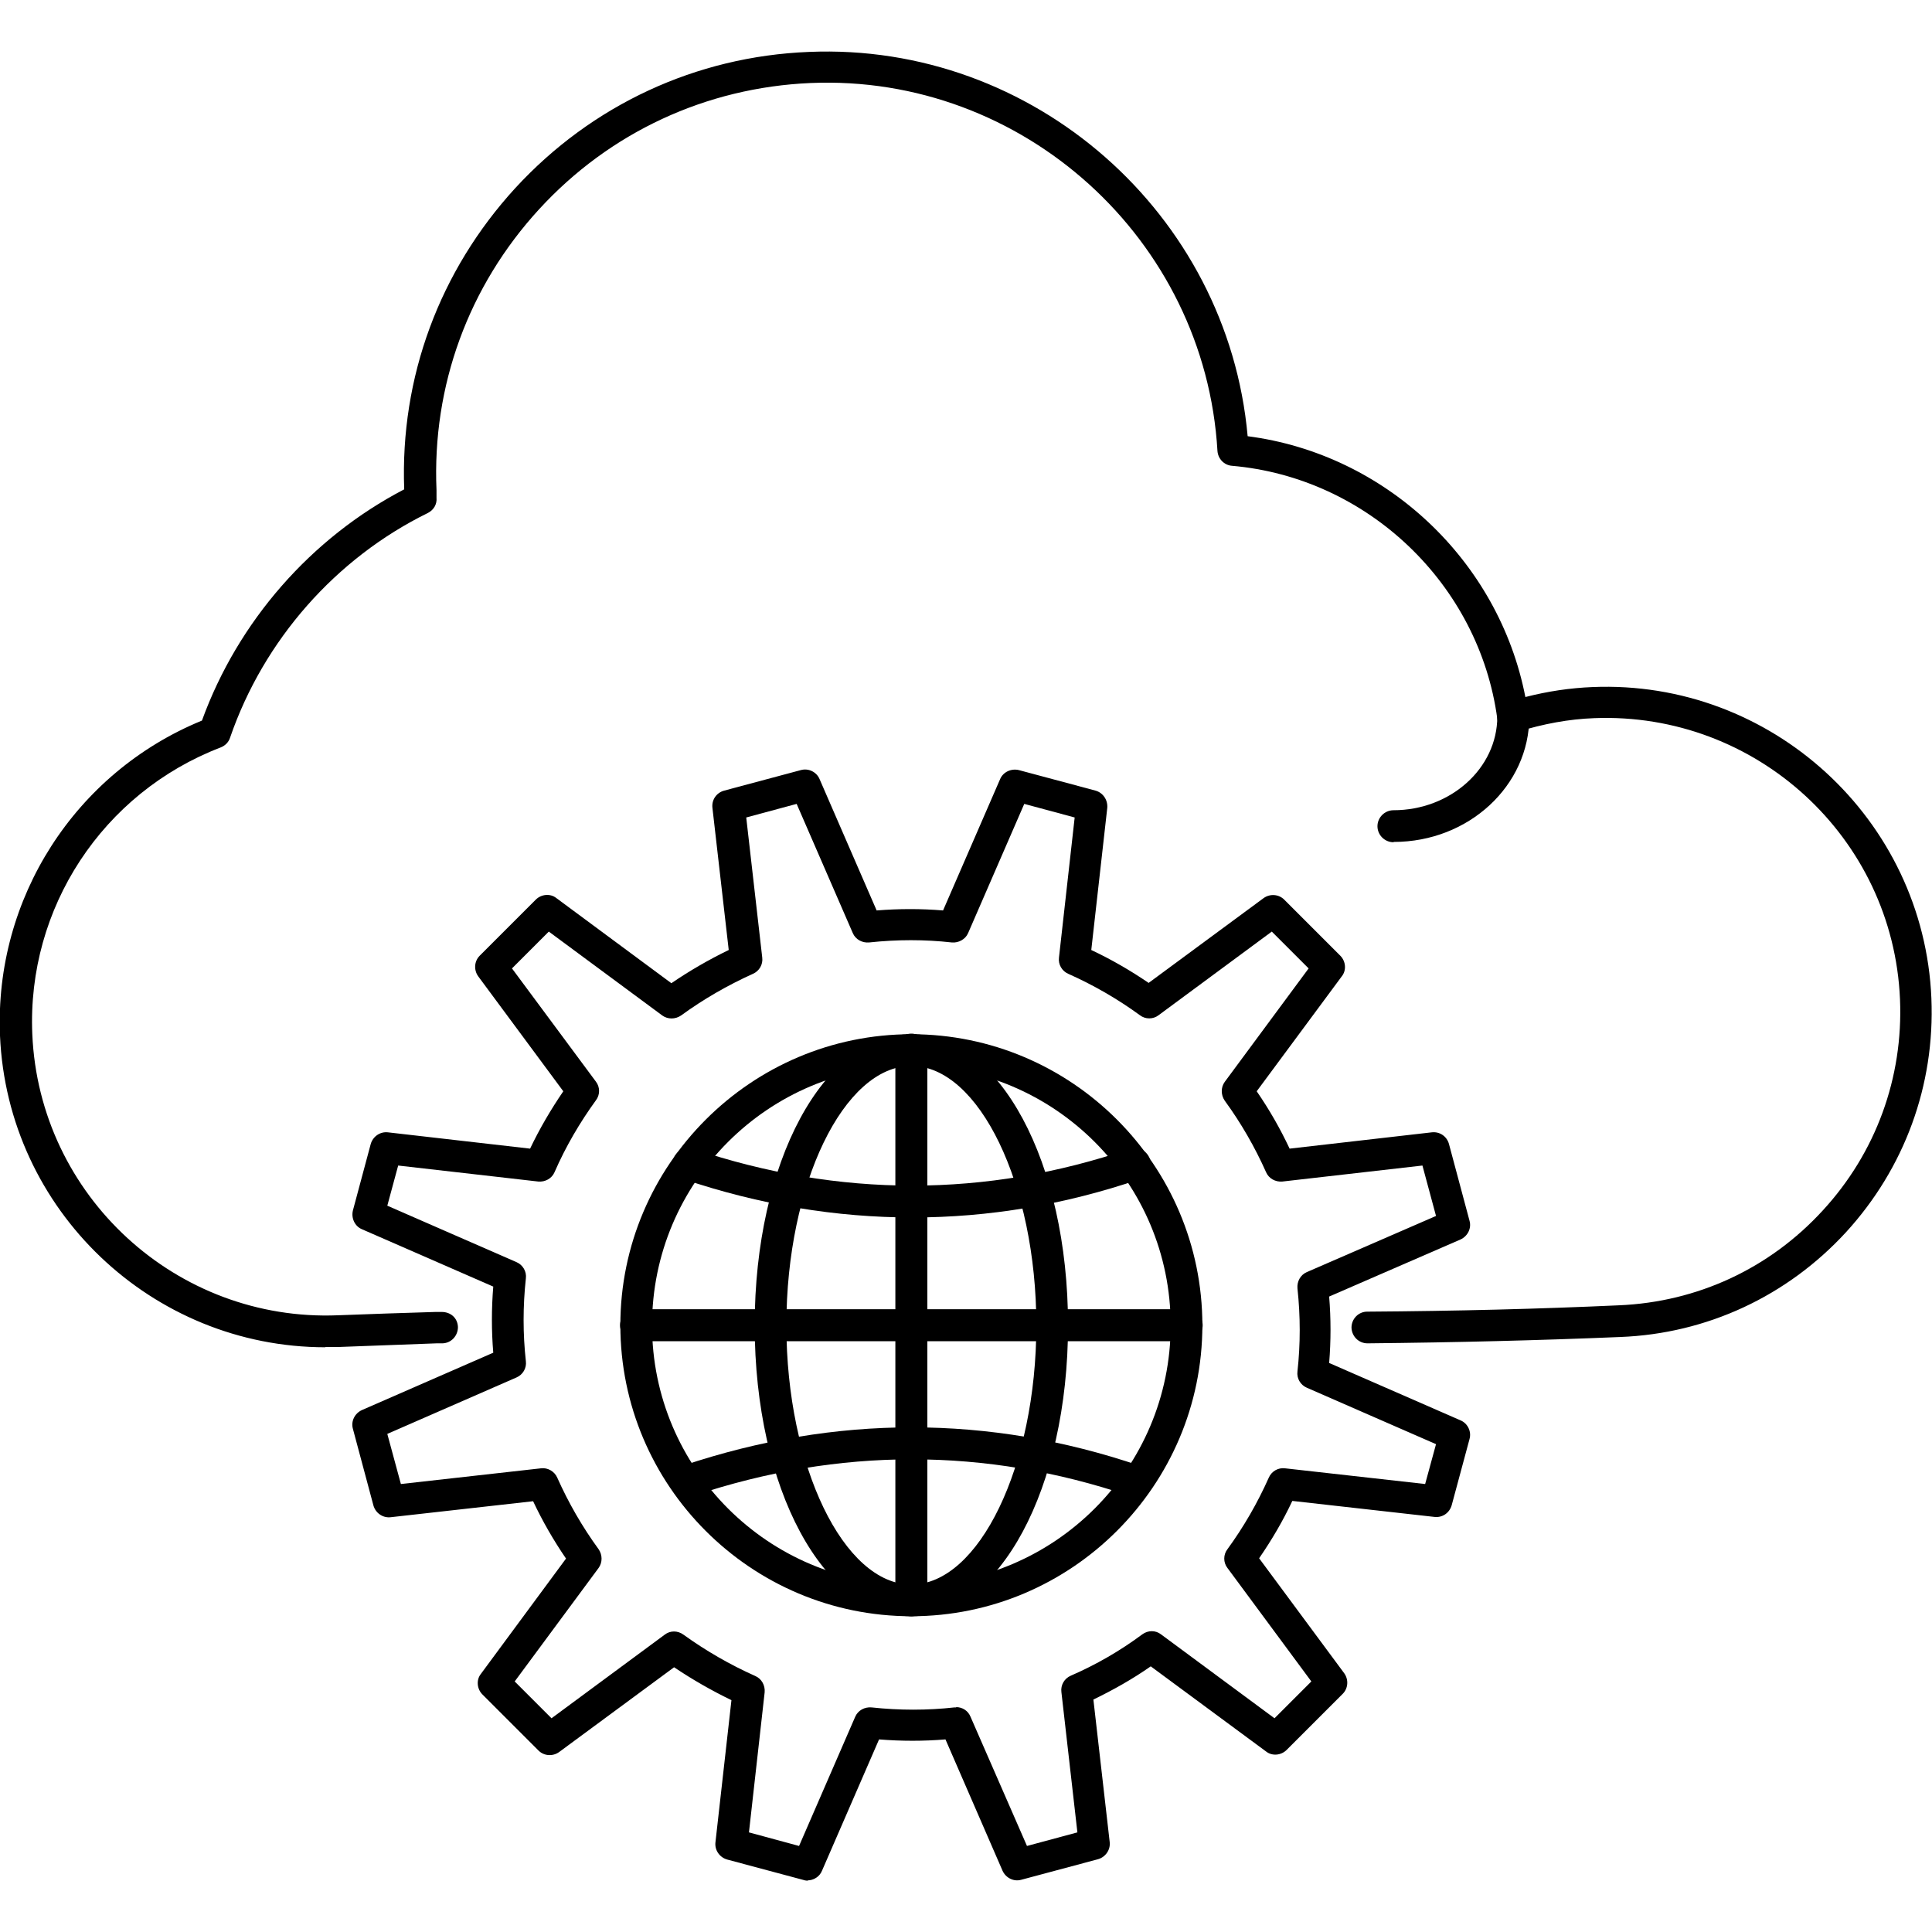
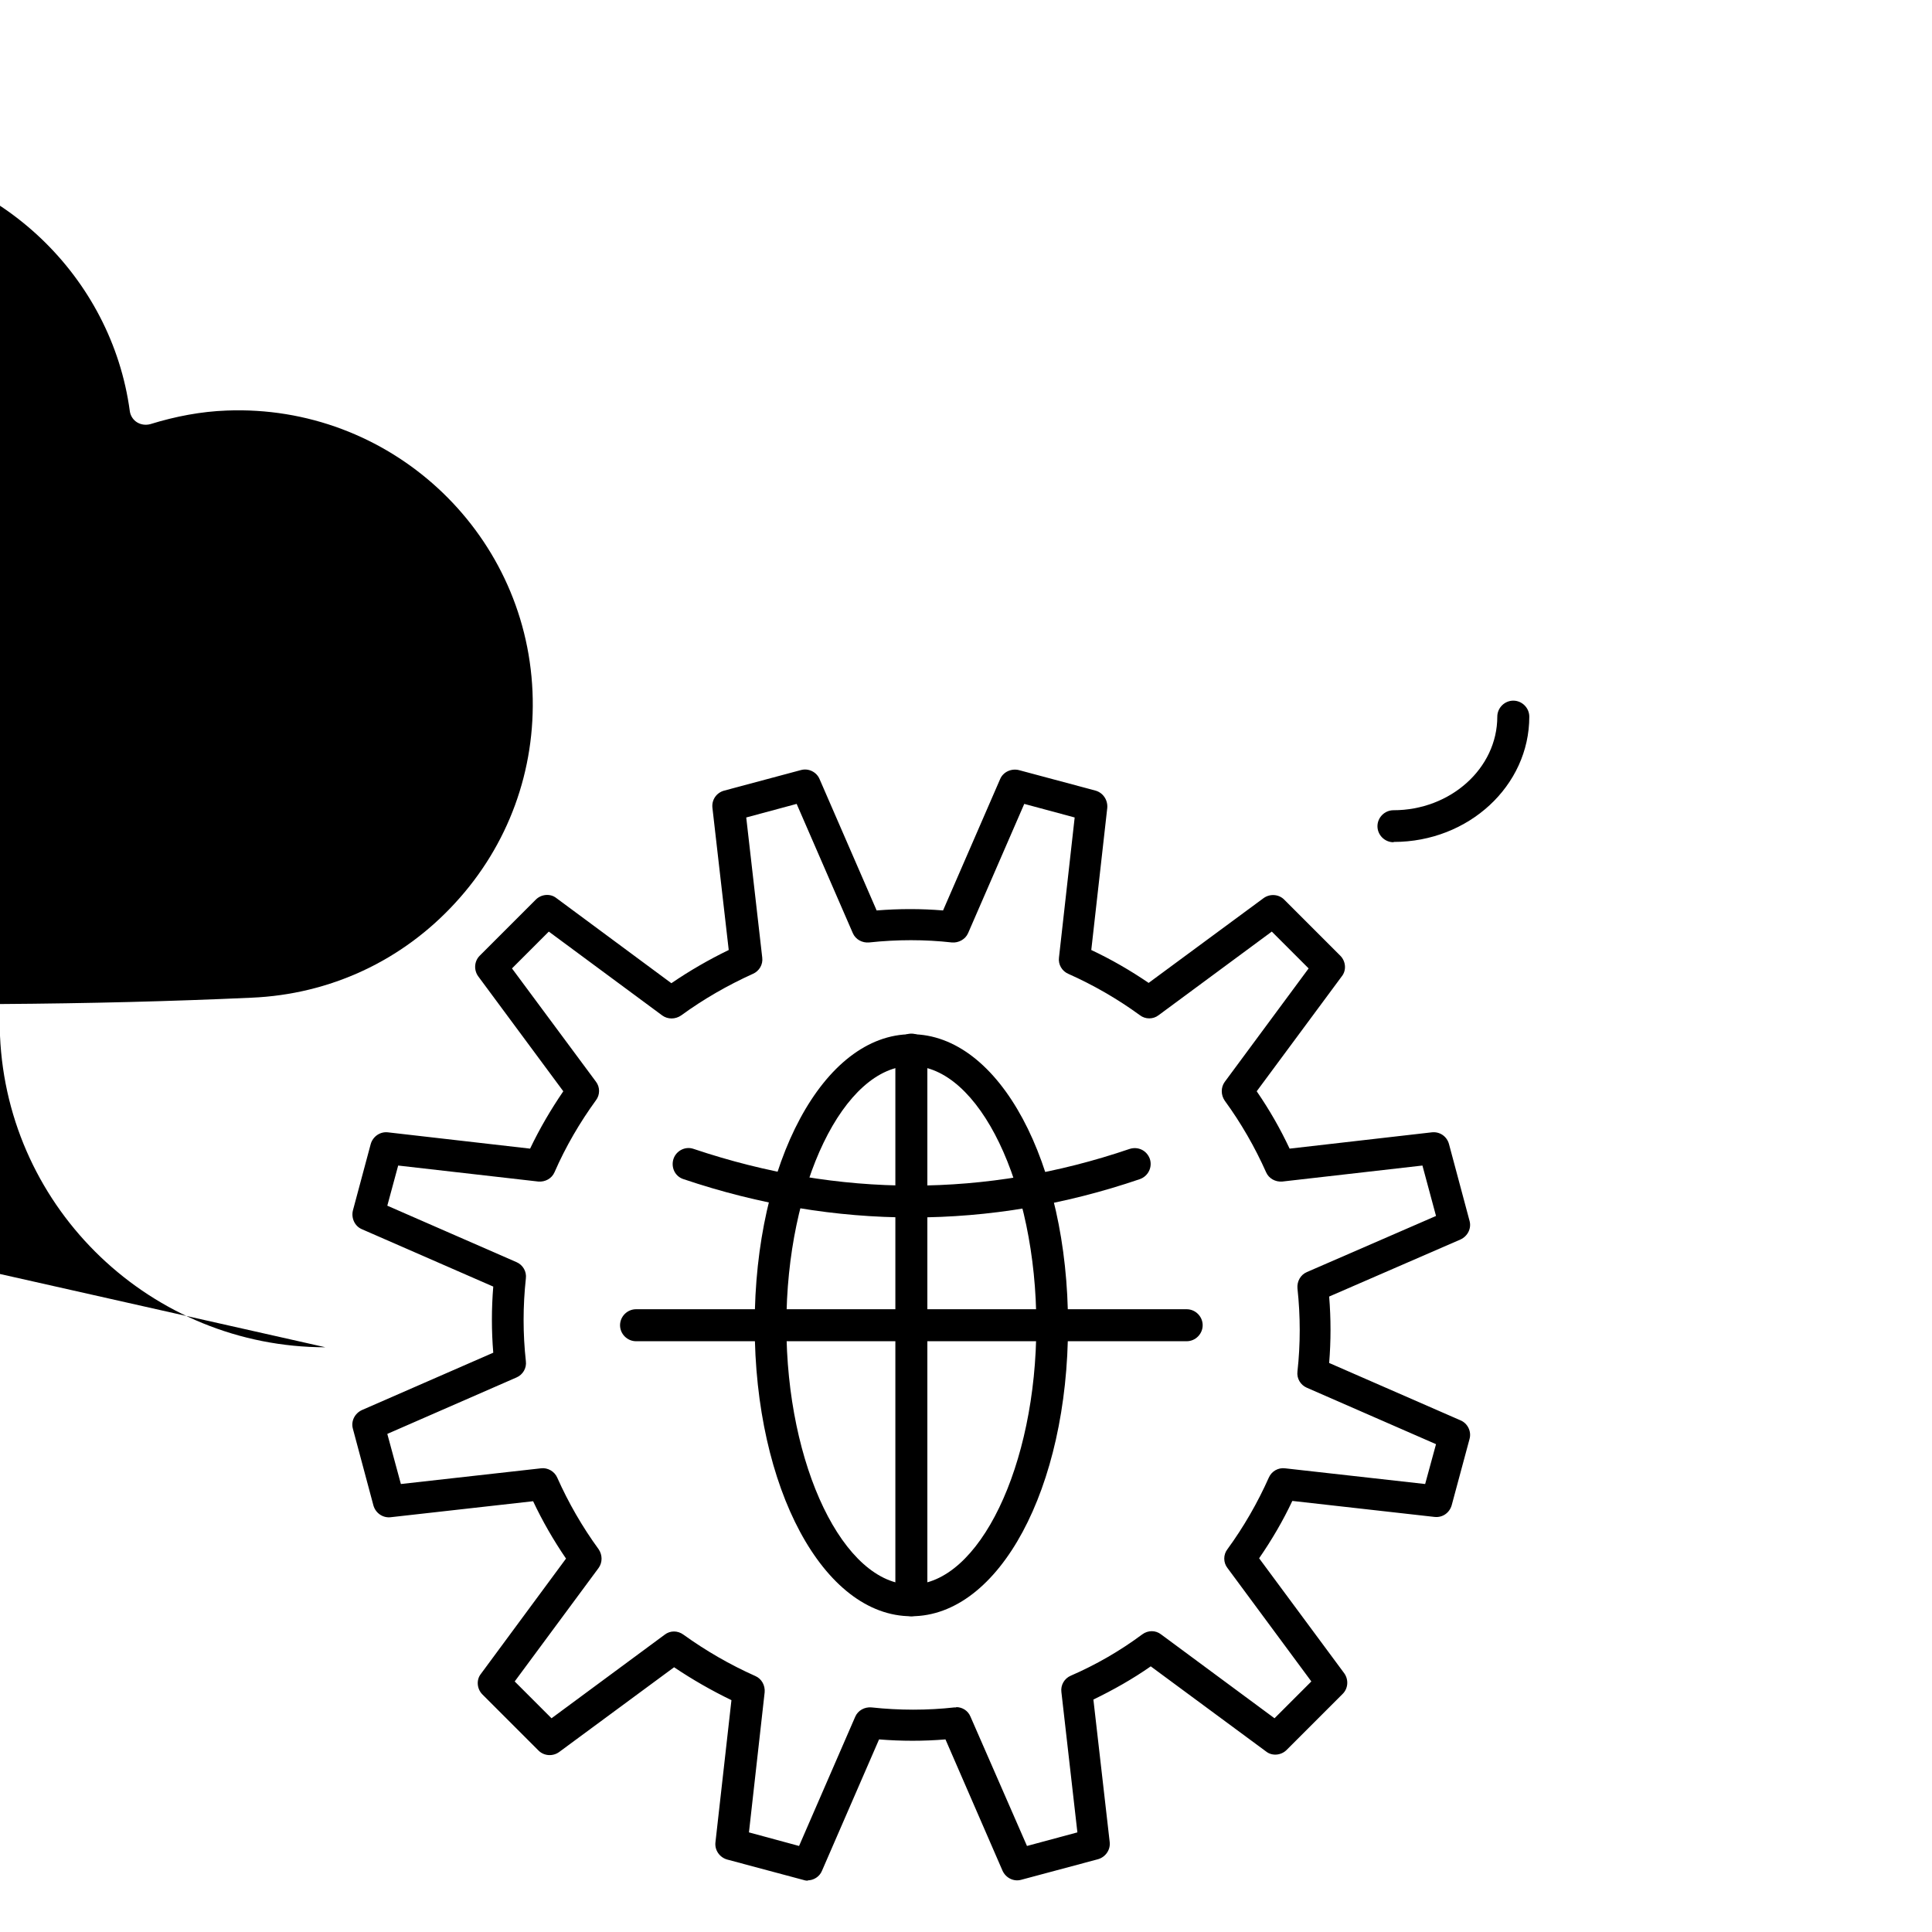
<svg xmlns="http://www.w3.org/2000/svg" id="Layer_1" viewBox="0 0 64 64">
-   <path d="M10.78,44.63C5.04,44.63.25,40.09,0,34.31c-.19-4.55,2.49-8.72,6.69-10.44,1.19-3.28,3.61-6.05,6.7-7.66-.14-3.71,1.17-7.24,3.68-9.98,2.53-2.75,5.98-4.36,9.72-4.51,7.45-.32,13.88,5.36,14.54,12.73,4.57.59,8.32,4.12,9.2,8.64.74-.19,1.48-.3,2.22-.33,5.93-.25,10.98,4.38,11.23,10.31.12,2.88-.89,5.63-2.83,7.75-1.95,2.12-4.61,3.36-7.48,3.47-2.65.11-5.39.18-8.37.21h0c-.29,0-.52-.23-.53-.52,0-.29.23-.53.52-.53,2.97-.02,5.7-.09,8.34-.21,2.6-.11,4.99-1.22,6.75-3.14,1.76-1.91,2.67-4.4,2.56-7-.23-5.36-4.77-9.52-10.13-9.31-.84.03-1.69.19-2.53.45-.15.04-.31.02-.44-.06-.13-.08-.22-.22-.24-.37-.6-4.46-4.3-7.99-8.79-8.38-.26-.02-.46-.23-.48-.49-.41-7.02-6.45-12.49-13.48-12.19-3.46.15-6.65,1.63-8.99,4.18-2.34,2.55-3.55,5.85-3.4,9.31v.25c.02.21-.09.4-.28.5-3.06,1.5-5.45,4.22-6.56,7.45-.05.15-.16.26-.31.32-3.91,1.5-6.42,5.32-6.24,9.5.23,5.36,4.78,9.53,10.13,9.31,1.09-.04,2.16-.08,3.23-.11h.2c.31,0,.53.21.54.5,0,.29-.22.53-.51.54h-.2c-1.07.04-2.14.08-3.22.12-.15,0-.3,0-.46,0Z" />
+   <path d="M10.78,44.63C5.04,44.63.25,40.09,0,34.31h0c-.29,0-.52-.23-.53-.52,0-.29.23-.53.52-.53,2.97-.02,5.7-.09,8.34-.21,2.6-.11,4.99-1.22,6.75-3.14,1.76-1.91,2.67-4.4,2.56-7-.23-5.36-4.77-9.52-10.13-9.31-.84.03-1.69.19-2.53.45-.15.04-.31.02-.44-.06-.13-.08-.22-.22-.24-.37-.6-4.46-4.3-7.99-8.79-8.38-.26-.02-.46-.23-.48-.49-.41-7.02-6.45-12.49-13.48-12.19-3.46.15-6.65,1.63-8.99,4.18-2.34,2.55-3.55,5.85-3.4,9.31v.25c.02.21-.09.4-.28.5-3.06,1.5-5.45,4.22-6.56,7.45-.05.15-.16.26-.31.32-3.91,1.5-6.42,5.32-6.24,9.5.23,5.36,4.78,9.53,10.13,9.31,1.09-.04,2.16-.08,3.23-.11h.2c.31,0,.53.21.54.5,0,.29-.22.53-.51.54h-.2c-1.07.04-2.14.08-3.22.12-.15,0-.3,0-.46,0Z" />
  <path d="M46.16,27.9c-.29,0-.53-.24-.53-.53s.24-.53.53-.53c1.89,0,3.44-1.39,3.44-3.1,0-.29.24-.53.53-.53s.53.24.53.53c0,2.29-2.01,4.15-4.49,4.15Z" />
  <path d="M26.77,62.3s-.09,0-.14-.02l-2.54-.68c-.25-.07-.42-.31-.39-.57l.53-4.71c-.66-.32-1.29-.68-1.9-1.09l-3.81,2.81c-.21.15-.5.13-.68-.05l-1.86-1.86c-.18-.18-.21-.48-.05-.68l2.82-3.82c-.41-.6-.78-1.24-1.09-1.9l-4.72.53c-.26.03-.5-.14-.57-.39l-.68-2.54c-.07-.25.06-.51.3-.62l4.35-1.9c-.06-.72-.06-1.46,0-2.19l-4.35-1.9c-.24-.1-.36-.37-.3-.62l.59-2.2c.07-.25.31-.42.57-.39l4.71.54c.32-.67.69-1.3,1.1-1.9l-2.82-3.81c-.15-.21-.13-.5.05-.68l1.86-1.86c.18-.18.48-.21.68-.05l3.81,2.82c.6-.41,1.24-.78,1.9-1.1l-.54-4.71c-.03-.26.13-.5.39-.57l2.54-.68c.25-.07.52.06.62.3l1.89,4.35c.75-.06,1.48-.06,2.2,0l1.89-4.35c.1-.24.37-.36.62-.3l2.54.68c.25.07.41.31.39.57l-.53,4.71c.66.31,1.3.68,1.9,1.09l3.81-2.81c.21-.15.5-.13.68.05l1.86,1.86c.18.18.21.48.05.68l-2.82,3.81c.42.61.78,1.24,1.09,1.9l4.71-.54c.26-.03.5.13.57.39l.68,2.54c.07.25-.06.51-.3.62l-4.35,1.89c.06.73.06,1.47,0,2.2l4.35,1.9c.24.1.37.37.3.62l-.59,2.19c-.07.25-.3.42-.57.39l-4.71-.53c-.31.66-.68,1.29-1.1,1.9l2.82,3.81c.15.21.13.5-.05.68l-1.86,1.86c-.18.18-.48.21-.68.05l-3.82-2.82c-.6.42-1.24.78-1.9,1.1l.54,4.72c.03.26-.14.5-.39.57l-2.54.68c-.25.07-.51-.06-.62-.3l-1.89-4.35c-.72.06-1.46.06-2.2,0l-1.89,4.35c-.08.2-.28.32-.48.32ZM31.67,56.55c.21,0,.4.12.48.32l1.87,4.28,1.67-.45-.53-4.65c-.03-.23.1-.45.31-.54.83-.36,1.63-.82,2.37-1.37.19-.14.44-.14.62,0l3.76,2.78,1.22-1.22-2.78-3.76c-.14-.18-.14-.44,0-.62.54-.74,1-1.54,1.37-2.37.09-.21.31-.34.54-.31l4.64.52.36-1.32-4.28-1.87c-.21-.09-.34-.31-.31-.54.1-.9.1-1.83,0-2.75-.02-.23.1-.45.31-.54l4.28-1.86-.45-1.67-4.64.53c-.23.02-.45-.1-.54-.31-.37-.83-.83-1.63-1.37-2.37-.13-.19-.13-.44,0-.62l2.78-3.76-1.22-1.22-3.75,2.77c-.18.14-.44.14-.62,0-.74-.54-1.54-1-2.37-1.37-.21-.09-.34-.31-.31-.54l.52-4.64-1.67-.45-1.86,4.28c-.09.21-.32.33-.54.31-.89-.1-1.81-.1-2.74,0-.23.02-.45-.1-.54-.31l-1.86-4.28-1.67.45.53,4.64c.03.23-.1.45-.31.54-.84.38-1.64.84-2.38,1.38-.19.13-.44.13-.62,0l-3.76-2.78-1.22,1.22,2.78,3.75c.14.18.14.44,0,.62-.53.73-1,1.53-1.37,2.38-.09.21-.31.33-.54.31l-4.64-.53-.36,1.33,4.28,1.87c.21.09.34.31.31.54-.1.92-.1,1.84,0,2.74.03.23-.1.45-.31.54l-4.28,1.87.45,1.66,4.64-.52c.22-.03.45.1.54.31.37.83.83,1.63,1.37,2.37.13.19.13.44,0,.62l-2.78,3.76,1.22,1.22,3.75-2.77c.18-.14.43-.14.62,0,.75.54,1.55,1,2.38,1.37.21.09.33.31.31.54l-.52,4.64,1.66.45,1.86-4.28c.09-.21.31-.33.54-.31.92.1,1.85.1,2.75,0,.02,0,.04,0,.06,0Z" />
-   <path d="M30.19,53.54c-5.32,0-9.64-4.33-9.64-9.64s4.33-9.64,9.64-9.64,9.64,4.33,9.64,9.64-4.33,9.64-9.64,9.64ZM30.19,35.31c-4.74,0-8.59,3.85-8.59,8.59s3.85,8.59,8.59,8.59,8.59-3.85,8.59-8.59-3.85-8.59-8.59-8.59Z" />
  <path d="M30.19,53.54c-2.91,0-5.19-4.24-5.19-9.64s2.28-9.64,5.19-9.64,5.19,4.24,5.19,9.64-2.28,9.64-5.19,9.64ZM30.19,35.31c-2.24,0-4.14,3.93-4.14,8.59s1.9,8.59,4.14,8.59,4.14-3.93,4.14-8.59-1.9-8.59-4.14-8.59Z" />
  <path d="M39.31,44.43h-18.24c-.29,0-.53-.24-.53-.53s.24-.53.53-.53h18.24c.29,0,.53.24.53.53s-.24.53-.53.53Z" />
  <path d="M30.19,53.54c-.29,0-.53-.24-.53-.53v-18.24c0-.29.24-.53.53-.53s.53.24.53.53v18.24c0,.29-.24.53-.53.53Z" />
  <path d="M30.22,40.33c-2.52,0-5.06-.42-7.58-1.27-.28-.09-.42-.39-.33-.67.09-.27.39-.43.67-.33,4.82,1.62,9.68,1.62,14.44,0,.28-.09.57.05.67.33.09.27-.05.57-.33.67-2.49.85-5.01,1.27-7.53,1.27Z" />
-   <path d="M37.58,49.58c-.06,0-.11,0-.17-.03-4.76-1.61-9.62-1.61-14.44,0-.27.1-.57-.06-.67-.33-.09-.28.06-.57.33-.67,5.05-1.69,10.13-1.69,15.11,0,.28.09.42.39.33.67-.07.22-.28.36-.5.36Z" />
</svg>